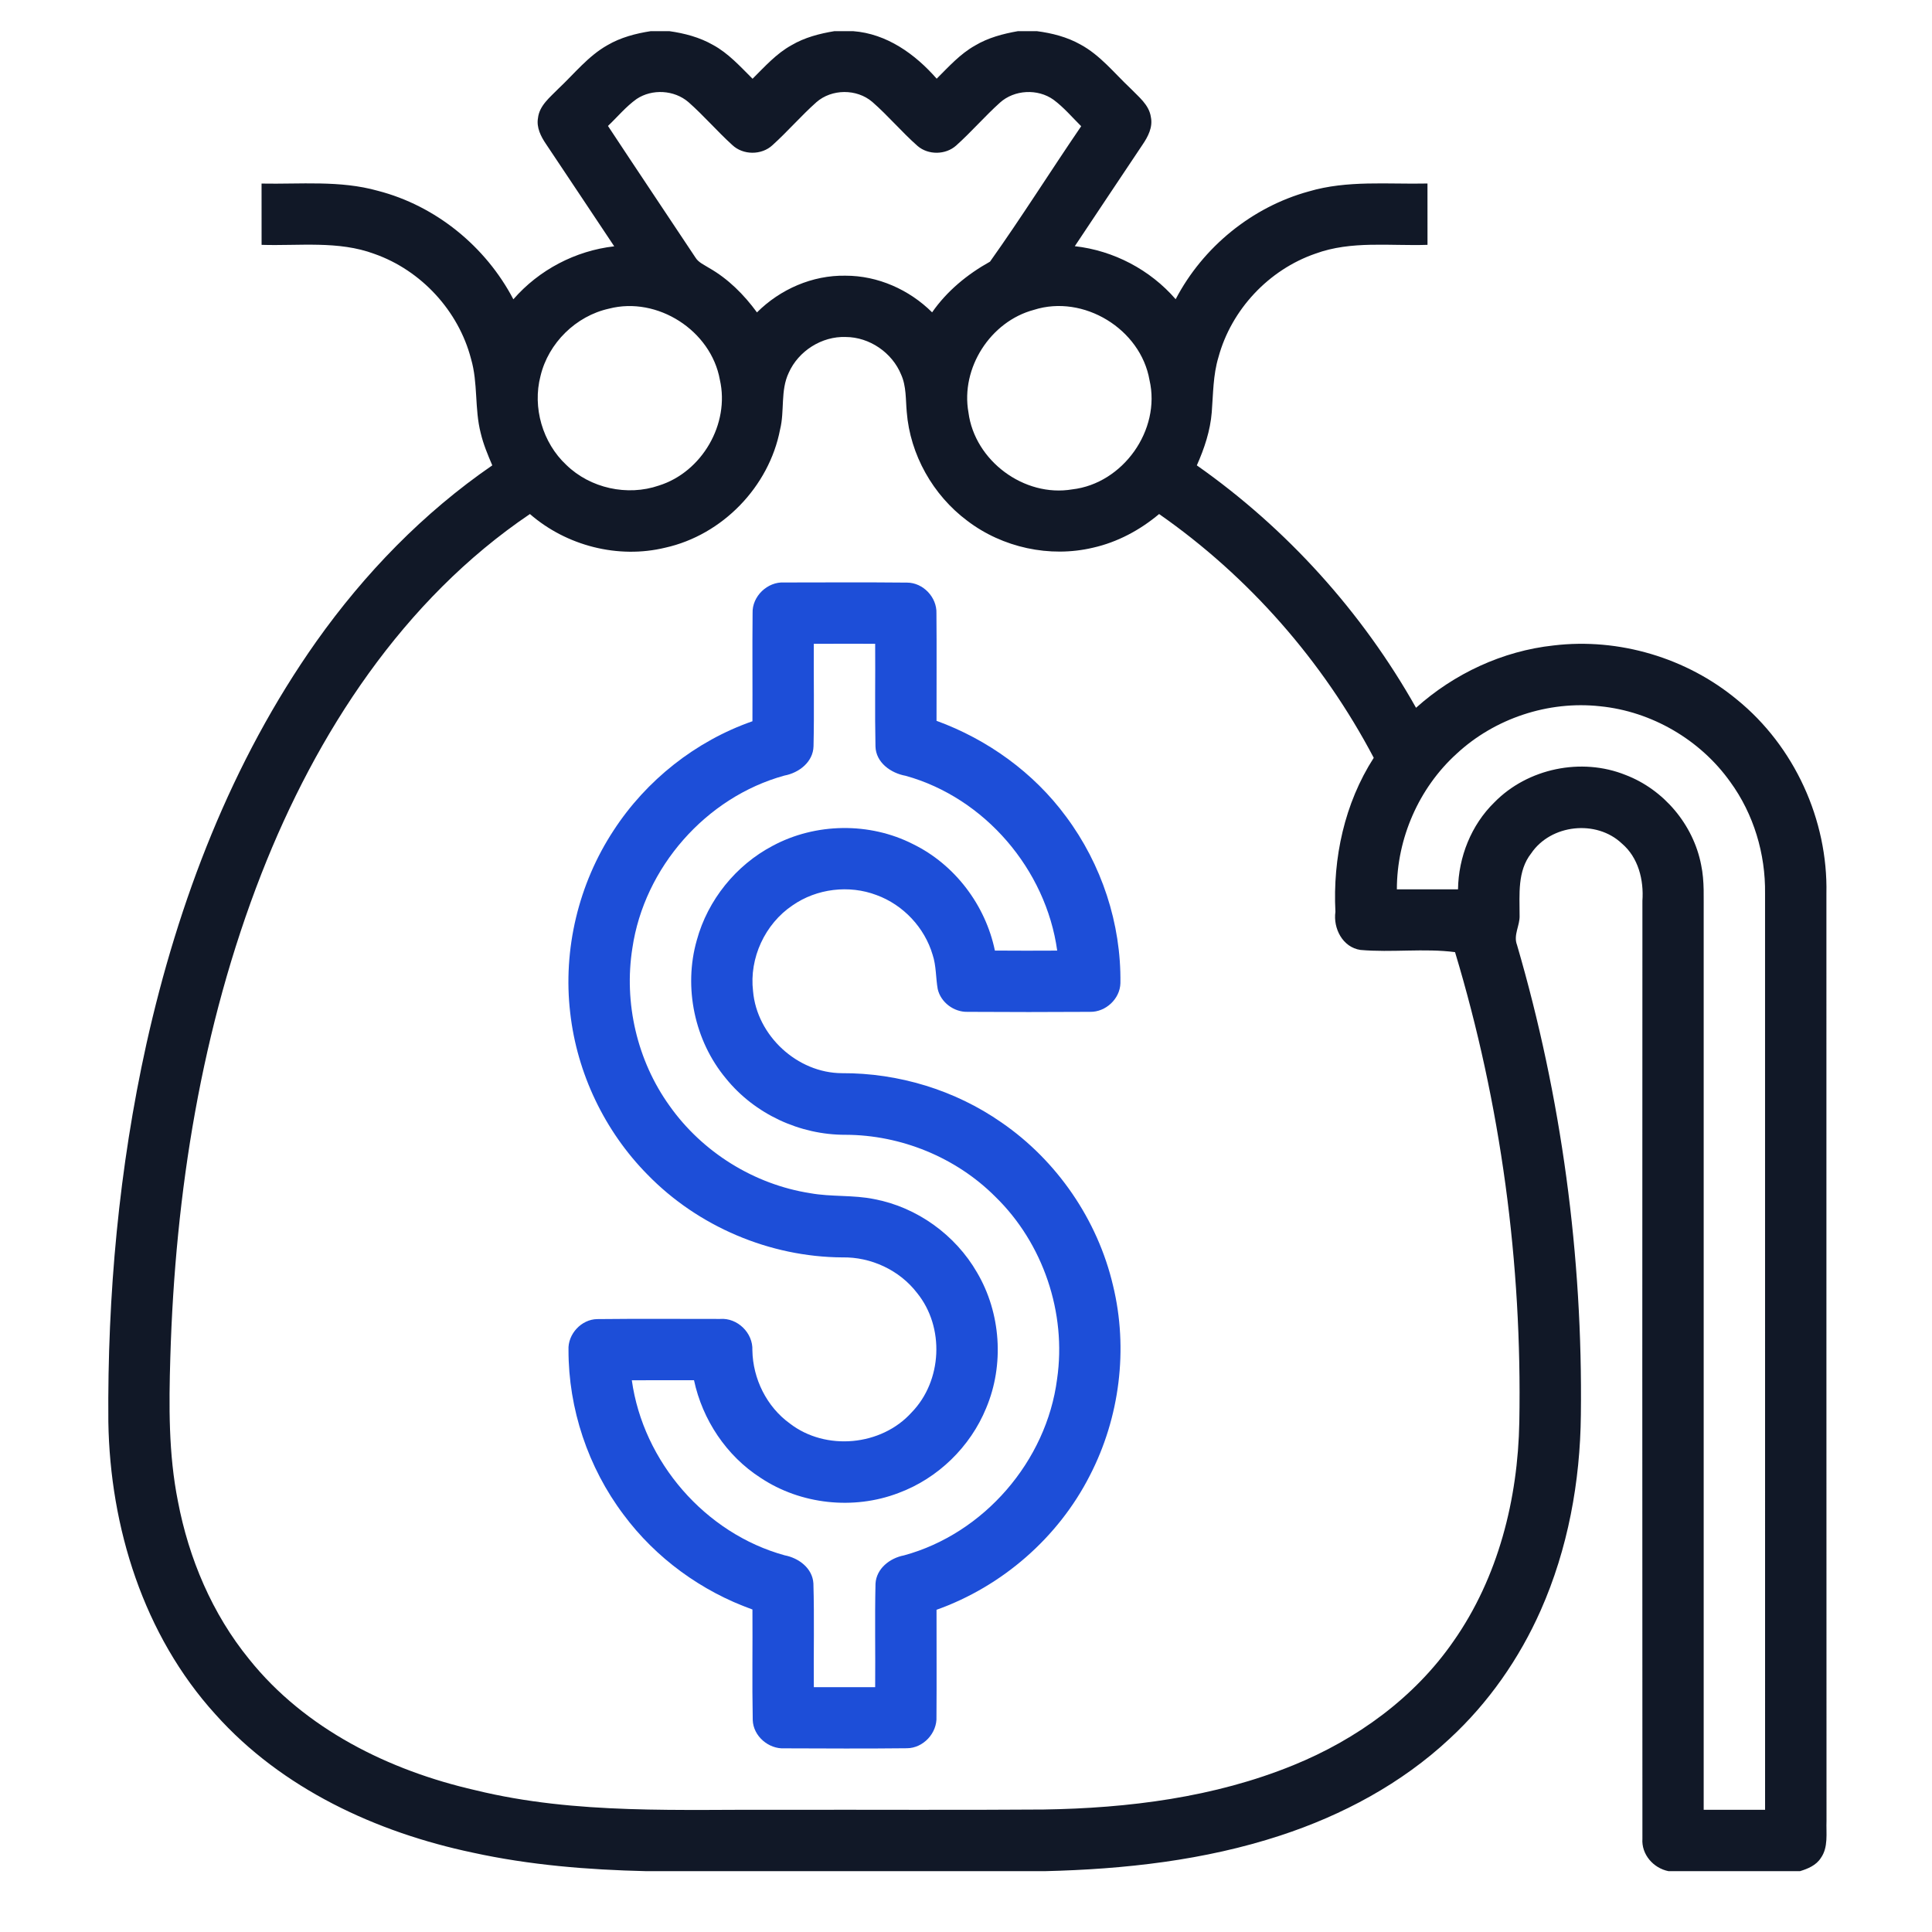
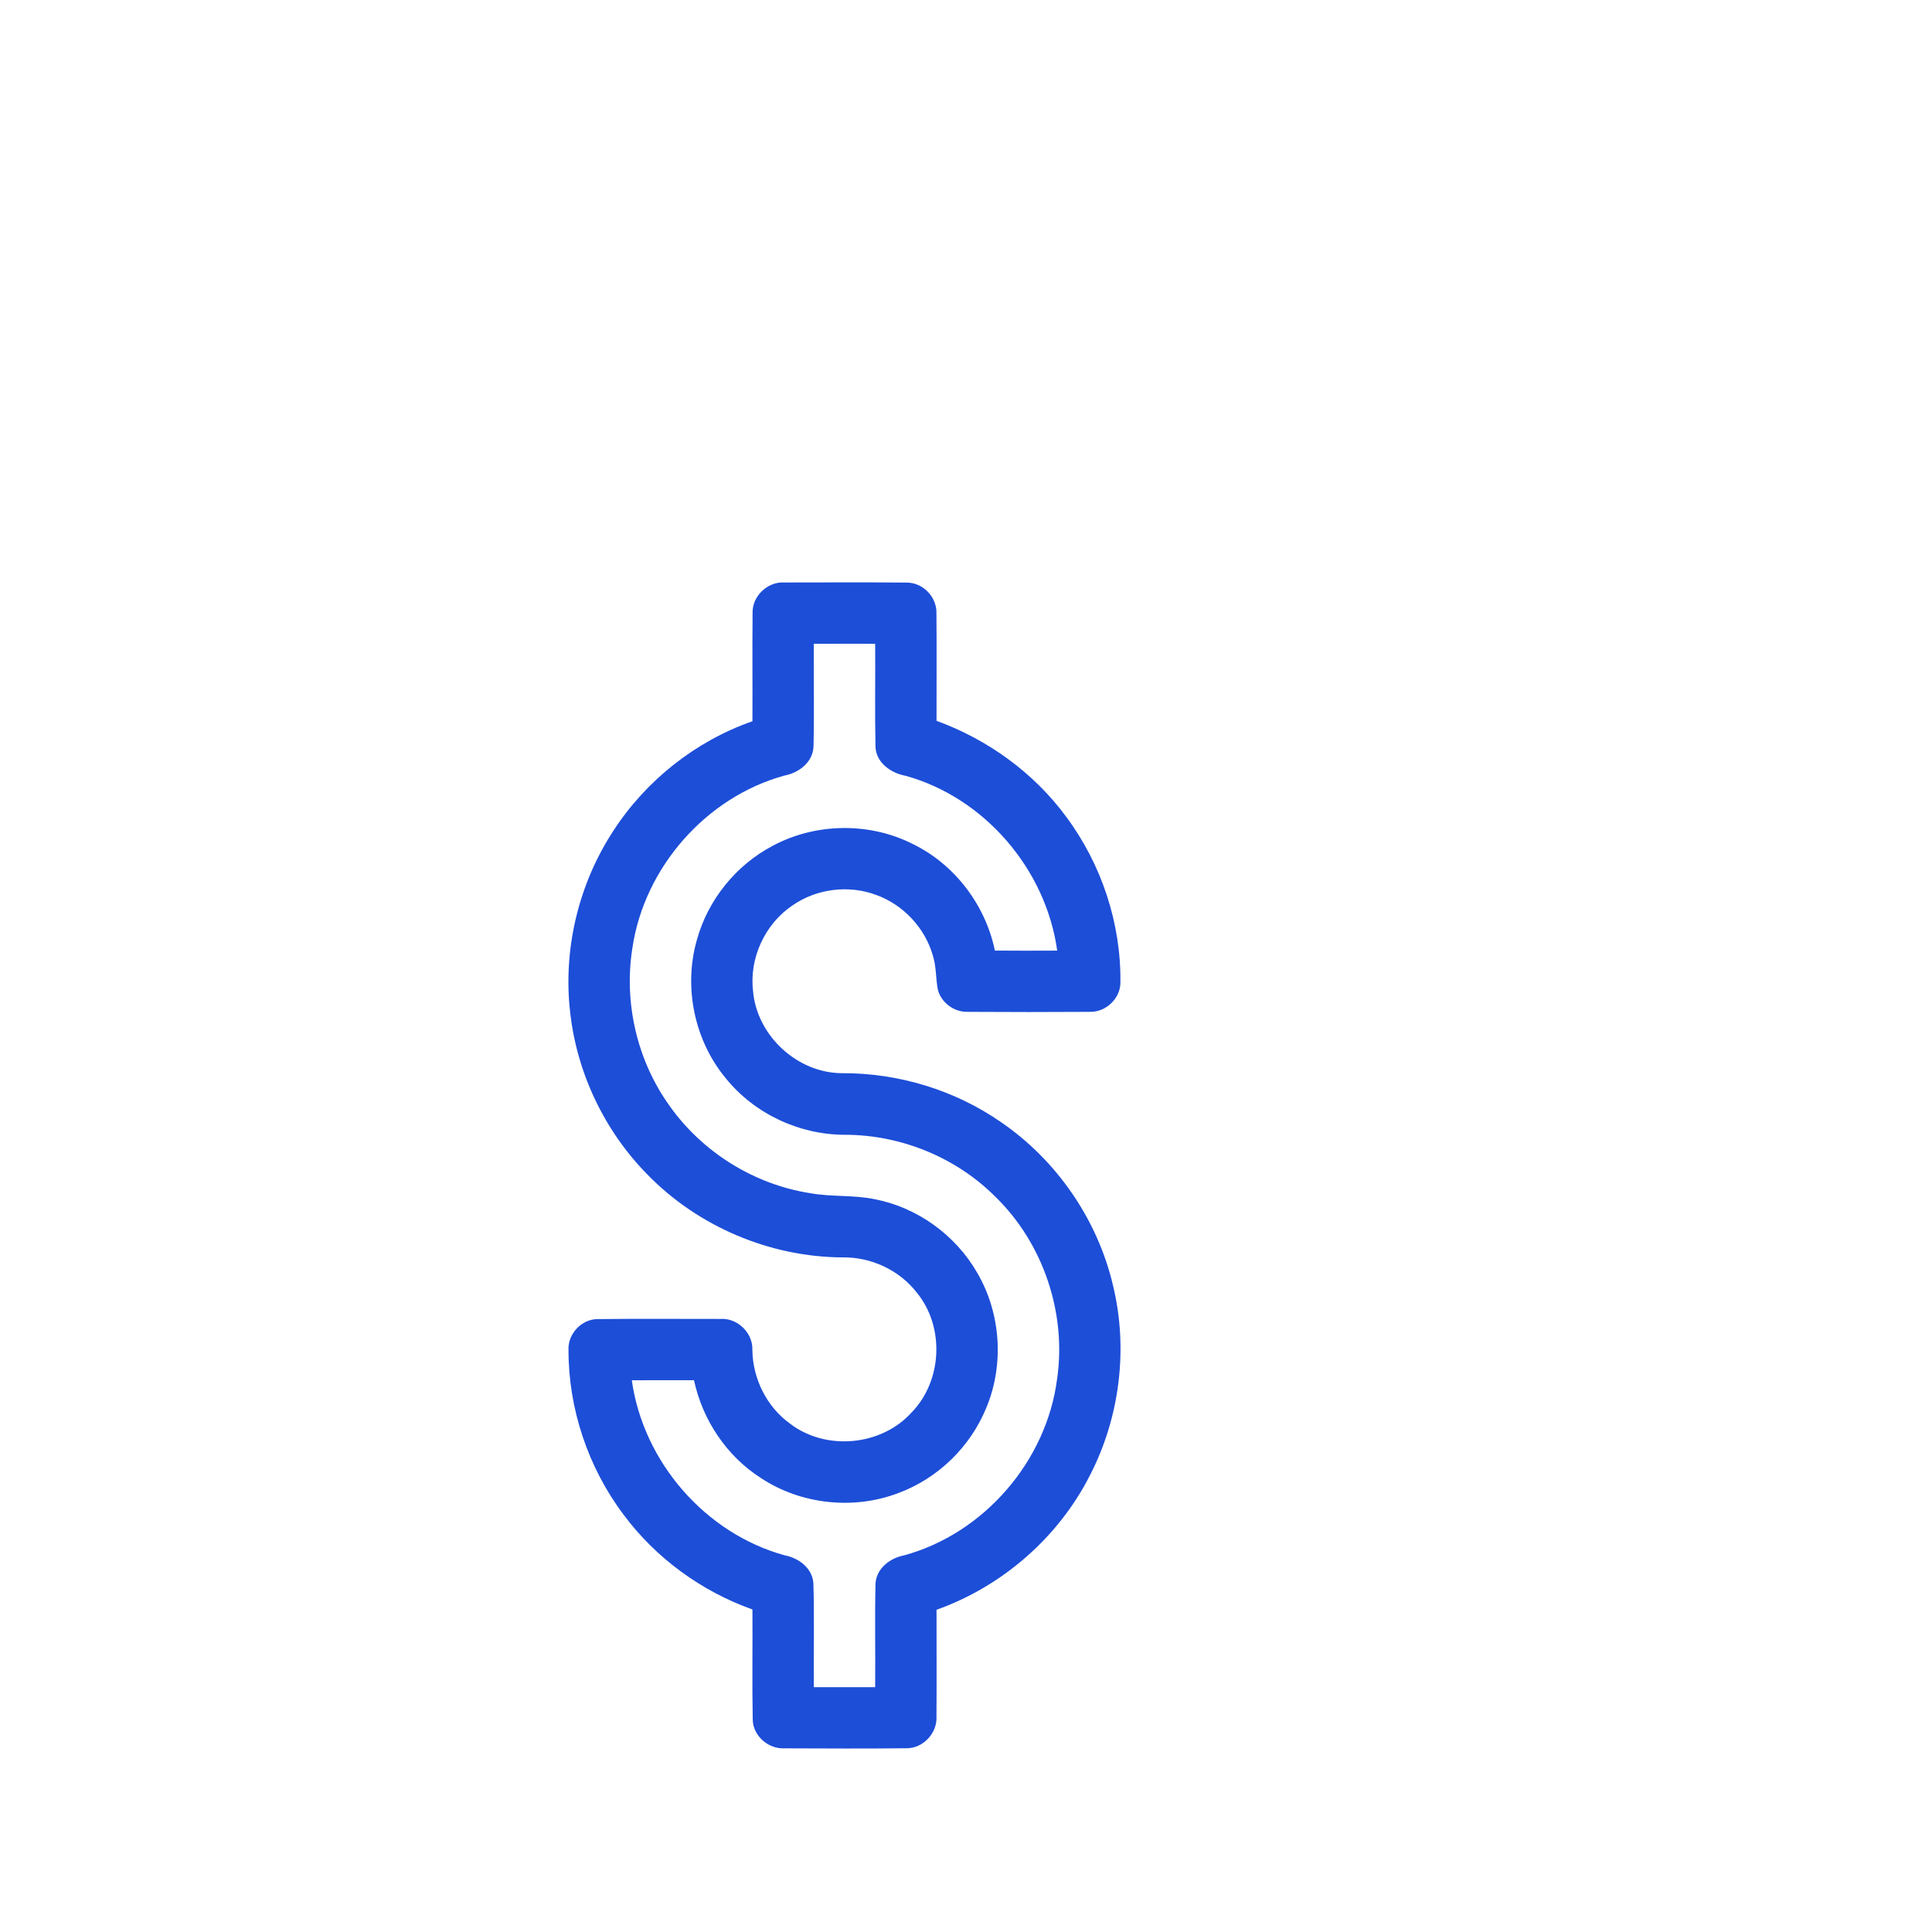
<svg xmlns="http://www.w3.org/2000/svg" width="63" height="63" viewBox="0 0 63 63" fill="none">
-   <path d="M21.22 1.016H21.827C22.321 1.086 22.813 1.215 23.248 1.464C23.752 1.736 24.138 2.169 24.54 2.568C24.936 2.175 25.316 1.746 25.812 1.473C26.238 1.222 26.723 1.096 27.209 1.016H27.818C28.915 1.098 29.841 1.762 30.544 2.566C30.934 2.178 31.308 1.759 31.793 1.486C32.221 1.23 32.708 1.101 33.194 1.016H33.811C34.303 1.08 34.794 1.205 35.23 1.45C35.873 1.796 36.331 2.38 36.853 2.872C37.12 3.151 37.472 3.412 37.529 3.821C37.596 4.149 37.435 4.457 37.256 4.719C36.516 5.819 35.785 6.927 35.048 8.028C36.313 8.17 37.504 8.795 38.337 9.757C39.225 8.057 40.825 6.751 42.675 6.243C43.934 5.87 45.257 6.013 46.548 5.984C46.55 6.65 46.55 7.317 46.549 7.984C45.331 8.025 44.065 7.841 42.894 8.271C41.374 8.795 40.153 10.095 39.732 11.648C39.556 12.229 39.561 12.841 39.514 13.441C39.466 14.046 39.272 14.625 39.027 15.175C41.959 17.235 44.418 19.958 46.175 23.08C47.418 21.965 48.998 21.226 50.663 21.047C52.788 20.793 55 21.451 56.646 22.818C58.513 24.337 59.609 26.735 59.557 29.14C59.559 39.218 59.555 49.294 59.56 59.373C59.544 59.778 59.626 60.235 59.374 60.588C59.223 60.825 58.953 60.938 58.696 61.016H54.407C53.912 60.918 53.521 60.469 53.557 59.956C53.552 49.762 53.552 39.568 53.557 29.374C53.605 28.695 53.425 27.964 52.889 27.508C52.058 26.718 50.573 26.877 49.93 27.827C49.477 28.401 49.553 29.165 49.552 29.851C49.567 30.175 49.342 30.488 49.467 30.811C50.919 35.777 51.614 40.962 51.55 46.135C51.529 48.317 51.127 50.51 50.241 52.51C49.543 54.085 48.538 55.527 47.271 56.696C45.706 58.159 43.775 59.192 41.747 59.855C39.277 60.665 36.669 60.953 34.081 61.016H21.066C19.169 60.972 17.27 60.818 15.415 60.412C12.272 59.75 9.189 58.327 7.022 55.899C4.682 53.32 3.588 49.804 3.533 46.364C3.5 42.229 3.881 38.082 4.774 34.043C5.812 29.387 7.552 24.829 10.317 20.916C11.889 18.699 13.809 16.718 16.053 15.175C15.906 14.832 15.761 14.486 15.675 14.121C15.471 13.327 15.591 12.488 15.359 11.7C14.952 10.135 13.734 8.816 12.211 8.28C11.033 7.841 9.757 8.023 8.53 7.984C8.528 7.318 8.529 6.651 8.529 5.986C9.795 6.011 11.087 5.874 12.322 6.222C14.209 6.709 15.839 8.037 16.74 9.76C17.575 8.8 18.764 8.176 20.029 8.032C19.287 6.922 18.551 5.809 17.807 4.7C17.638 4.452 17.488 4.16 17.543 3.849C17.589 3.439 17.937 3.172 18.205 2.895C18.725 2.408 19.178 1.828 19.808 1.473C20.239 1.221 20.729 1.092 21.22 1.016ZM20.76 3.227C20.409 3.477 20.135 3.813 19.825 4.107C20.769 5.539 21.725 6.962 22.673 8.391C22.773 8.56 22.963 8.635 23.121 8.737C23.746 9.092 24.262 9.61 24.684 10.187C25.44 9.431 26.494 8.97 27.568 8.99C28.624 8.987 29.651 9.446 30.395 10.185C30.88 9.488 31.544 8.943 32.283 8.532C33.31 7.089 34.255 5.581 35.256 4.116C34.961 3.823 34.69 3.502 34.355 3.253C33.84 2.884 33.077 2.923 32.606 3.348C32.112 3.793 31.676 4.3 31.18 4.745C30.837 5.053 30.271 5.061 29.922 4.761C29.405 4.306 28.962 3.774 28.443 3.322C27.936 2.889 27.121 2.894 26.62 3.334C26.123 3.777 25.688 4.283 25.194 4.73C24.838 5.066 24.229 5.064 23.875 4.725C23.382 4.277 22.947 3.768 22.447 3.328C21.985 2.932 21.265 2.891 20.76 3.227ZM19.857 10.065C18.78 10.303 17.881 11.186 17.625 12.261C17.358 13.286 17.692 14.437 18.466 15.16C19.246 15.921 20.457 16.188 21.486 15.833C22.891 15.393 23.802 13.823 23.474 12.385C23.188 10.78 21.438 9.654 19.857 10.065ZM33.714 10.104C32.297 10.481 31.32 12.003 31.58 13.449C31.784 15.024 33.396 16.223 34.964 15.958C36.62 15.768 37.861 14.021 37.484 12.395C37.195 10.727 35.33 9.588 33.714 10.104ZM25.719 12.157C25.444 12.736 25.589 13.398 25.437 14.006C25.078 15.875 23.551 17.447 21.693 17.859C20.155 18.233 18.47 17.797 17.28 16.762C13.146 19.555 10.319 23.906 8.525 28.491C6.567 33.506 5.713 38.897 5.554 44.259C5.507 45.827 5.493 47.411 5.802 48.956C6.157 50.822 6.92 52.627 8.125 54.105C9.948 56.383 12.693 57.736 15.496 58.375C18.792 59.183 22.209 58.994 25.574 59.015C28.391 59.009 31.208 59.027 34.027 59.006C36.792 58.964 39.599 58.612 42.176 57.56C44.239 56.721 46.124 55.36 47.398 53.516C48.855 51.439 49.498 48.882 49.543 46.368C49.637 41.196 48.941 36.002 47.447 31.048C46.45 30.917 45.381 31.067 44.36 30.976C43.782 30.889 43.469 30.275 43.546 29.732C43.458 27.982 43.842 26.196 44.796 24.711C43.136 21.556 40.721 18.802 37.797 16.762C37.173 17.286 36.437 17.681 35.64 17.86C34.232 18.194 32.688 17.857 31.539 16.98C30.423 16.146 29.677 14.826 29.568 13.435C29.53 13.026 29.557 12.598 29.385 12.216C29.093 11.499 28.354 10.992 27.578 10.989C26.798 10.96 26.035 11.445 25.719 12.157ZM47.496 24.581C46.266 25.697 45.55 27.341 45.55 29C46.214 29 46.88 29 47.544 29C47.559 27.949 47.973 26.902 48.729 26.164C49.814 25.055 51.567 24.691 53.006 25.27C54.254 25.746 55.219 26.891 55.472 28.203C55.586 28.742 55.549 29.295 55.555 29.844C55.555 39.567 55.554 49.291 55.555 59.015C56.222 59.016 56.889 59.015 57.557 59.015C57.556 49.057 57.558 39.097 57.556 29.138C57.574 27.845 57.185 26.544 56.421 25.496C55.441 24.12 53.857 23.197 52.175 23.03C50.488 22.845 48.739 23.425 47.496 24.581Z" fill="#111827" />
  <path d="M24.541 19.994C24.521 19.445 25.026 18.962 25.573 18.994C26.907 18.992 28.241 18.985 29.576 18.998C30.1 18.998 30.555 19.476 30.536 20C30.547 21.168 30.537 22.337 30.539 23.505C32.207 24.114 33.707 25.194 34.762 26.627C35.922 28.182 36.563 30.12 36.535 32.061C36.522 32.572 36.054 33.005 35.547 32.995C34.214 33.004 32.88 33.003 31.547 32.995C31.105 33.005 30.678 32.687 30.578 32.253C30.512 31.882 30.532 31.496 30.412 31.135C30.151 30.248 29.453 29.505 28.585 29.188C27.688 28.846 26.631 28.975 25.844 29.523C24.945 30.126 24.427 31.243 24.556 32.321C24.681 33.77 25.998 34.991 27.455 34.995C29.299 34.987 31.143 35.546 32.657 36.602C34.467 37.846 35.793 39.778 36.294 41.918C36.797 43.986 36.514 46.228 35.537 48.117C34.507 50.141 32.678 51.731 30.539 52.493C30.537 53.654 30.546 54.815 30.537 55.977C30.565 56.511 30.109 57.005 29.573 57.008C28.241 57.023 26.909 57.016 25.578 57.011C25.062 57.038 24.566 56.614 24.546 56.093C24.522 54.889 24.545 53.685 24.536 52.483C22.871 51.889 21.384 50.807 20.33 49.386C19.177 47.852 18.535 45.939 18.538 44.02C18.512 43.503 18.958 43.02 19.476 43.014C20.81 42.999 22.145 43.01 23.48 43.009C24.045 42.965 24.559 43.464 24.534 44.03C24.549 44.96 25.001 45.874 25.758 46.42C26.925 47.32 28.738 47.154 29.725 46.059C30.728 45.031 30.81 43.275 29.903 42.16C29.332 41.416 28.399 40.984 27.464 41.002C25.101 40.988 22.762 39.996 21.113 38.301C19.719 36.888 18.816 35 18.594 33.028C18.351 30.96 18.866 28.817 20.009 27.079C21.075 25.44 22.688 24.164 24.536 23.519C24.542 22.344 24.529 21.169 24.541 19.994ZM26.537 20.994C26.53 22.107 26.553 23.221 26.528 24.334C26.515 24.849 26.052 25.202 25.581 25.29C23.019 25.993 21.007 28.292 20.621 30.916C20.338 32.7 20.775 34.586 21.83 36.055C22.898 37.568 24.588 38.623 26.419 38.908C27.112 39.034 27.824 38.96 28.515 39.103C29.907 39.368 31.155 40.27 31.861 41.496C32.638 42.816 32.753 44.502 32.158 45.915C31.641 47.18 30.581 48.211 29.298 48.685C27.835 49.245 26.11 49.06 24.804 48.191C23.69 47.477 22.906 46.298 22.631 45.008C21.955 45.008 21.279 45.005 20.603 45.009C20.973 47.667 22.996 50.005 25.588 50.717C26.045 50.804 26.495 51.137 26.524 51.634C26.557 52.76 26.528 53.888 26.538 55.016C27.205 55.016 27.871 55.016 28.538 55.016C28.548 53.891 28.523 52.764 28.549 51.641C28.578 51.145 29.021 50.806 29.478 50.719C32.084 50.009 34.125 47.647 34.47 44.97C34.785 42.816 34.016 40.539 32.455 39.022C31.176 37.741 29.381 37.009 27.572 37.004C26.085 37.01 24.611 36.328 23.674 35.17C22.646 33.939 22.282 32.197 22.722 30.657C23.079 29.349 23.998 28.211 25.196 27.581C26.595 26.83 28.354 26.804 29.771 27.525C31.135 28.19 32.135 29.514 32.442 30.997C33.12 31.002 33.797 31.002 34.474 30.998C34.108 28.353 32.112 26.015 29.533 25.298C29.051 25.212 28.562 24.868 28.548 24.339C28.524 23.224 28.547 22.108 28.538 20.993C27.871 20.991 27.204 20.991 26.537 20.994Z" fill="#1D4ED8" />
</svg>